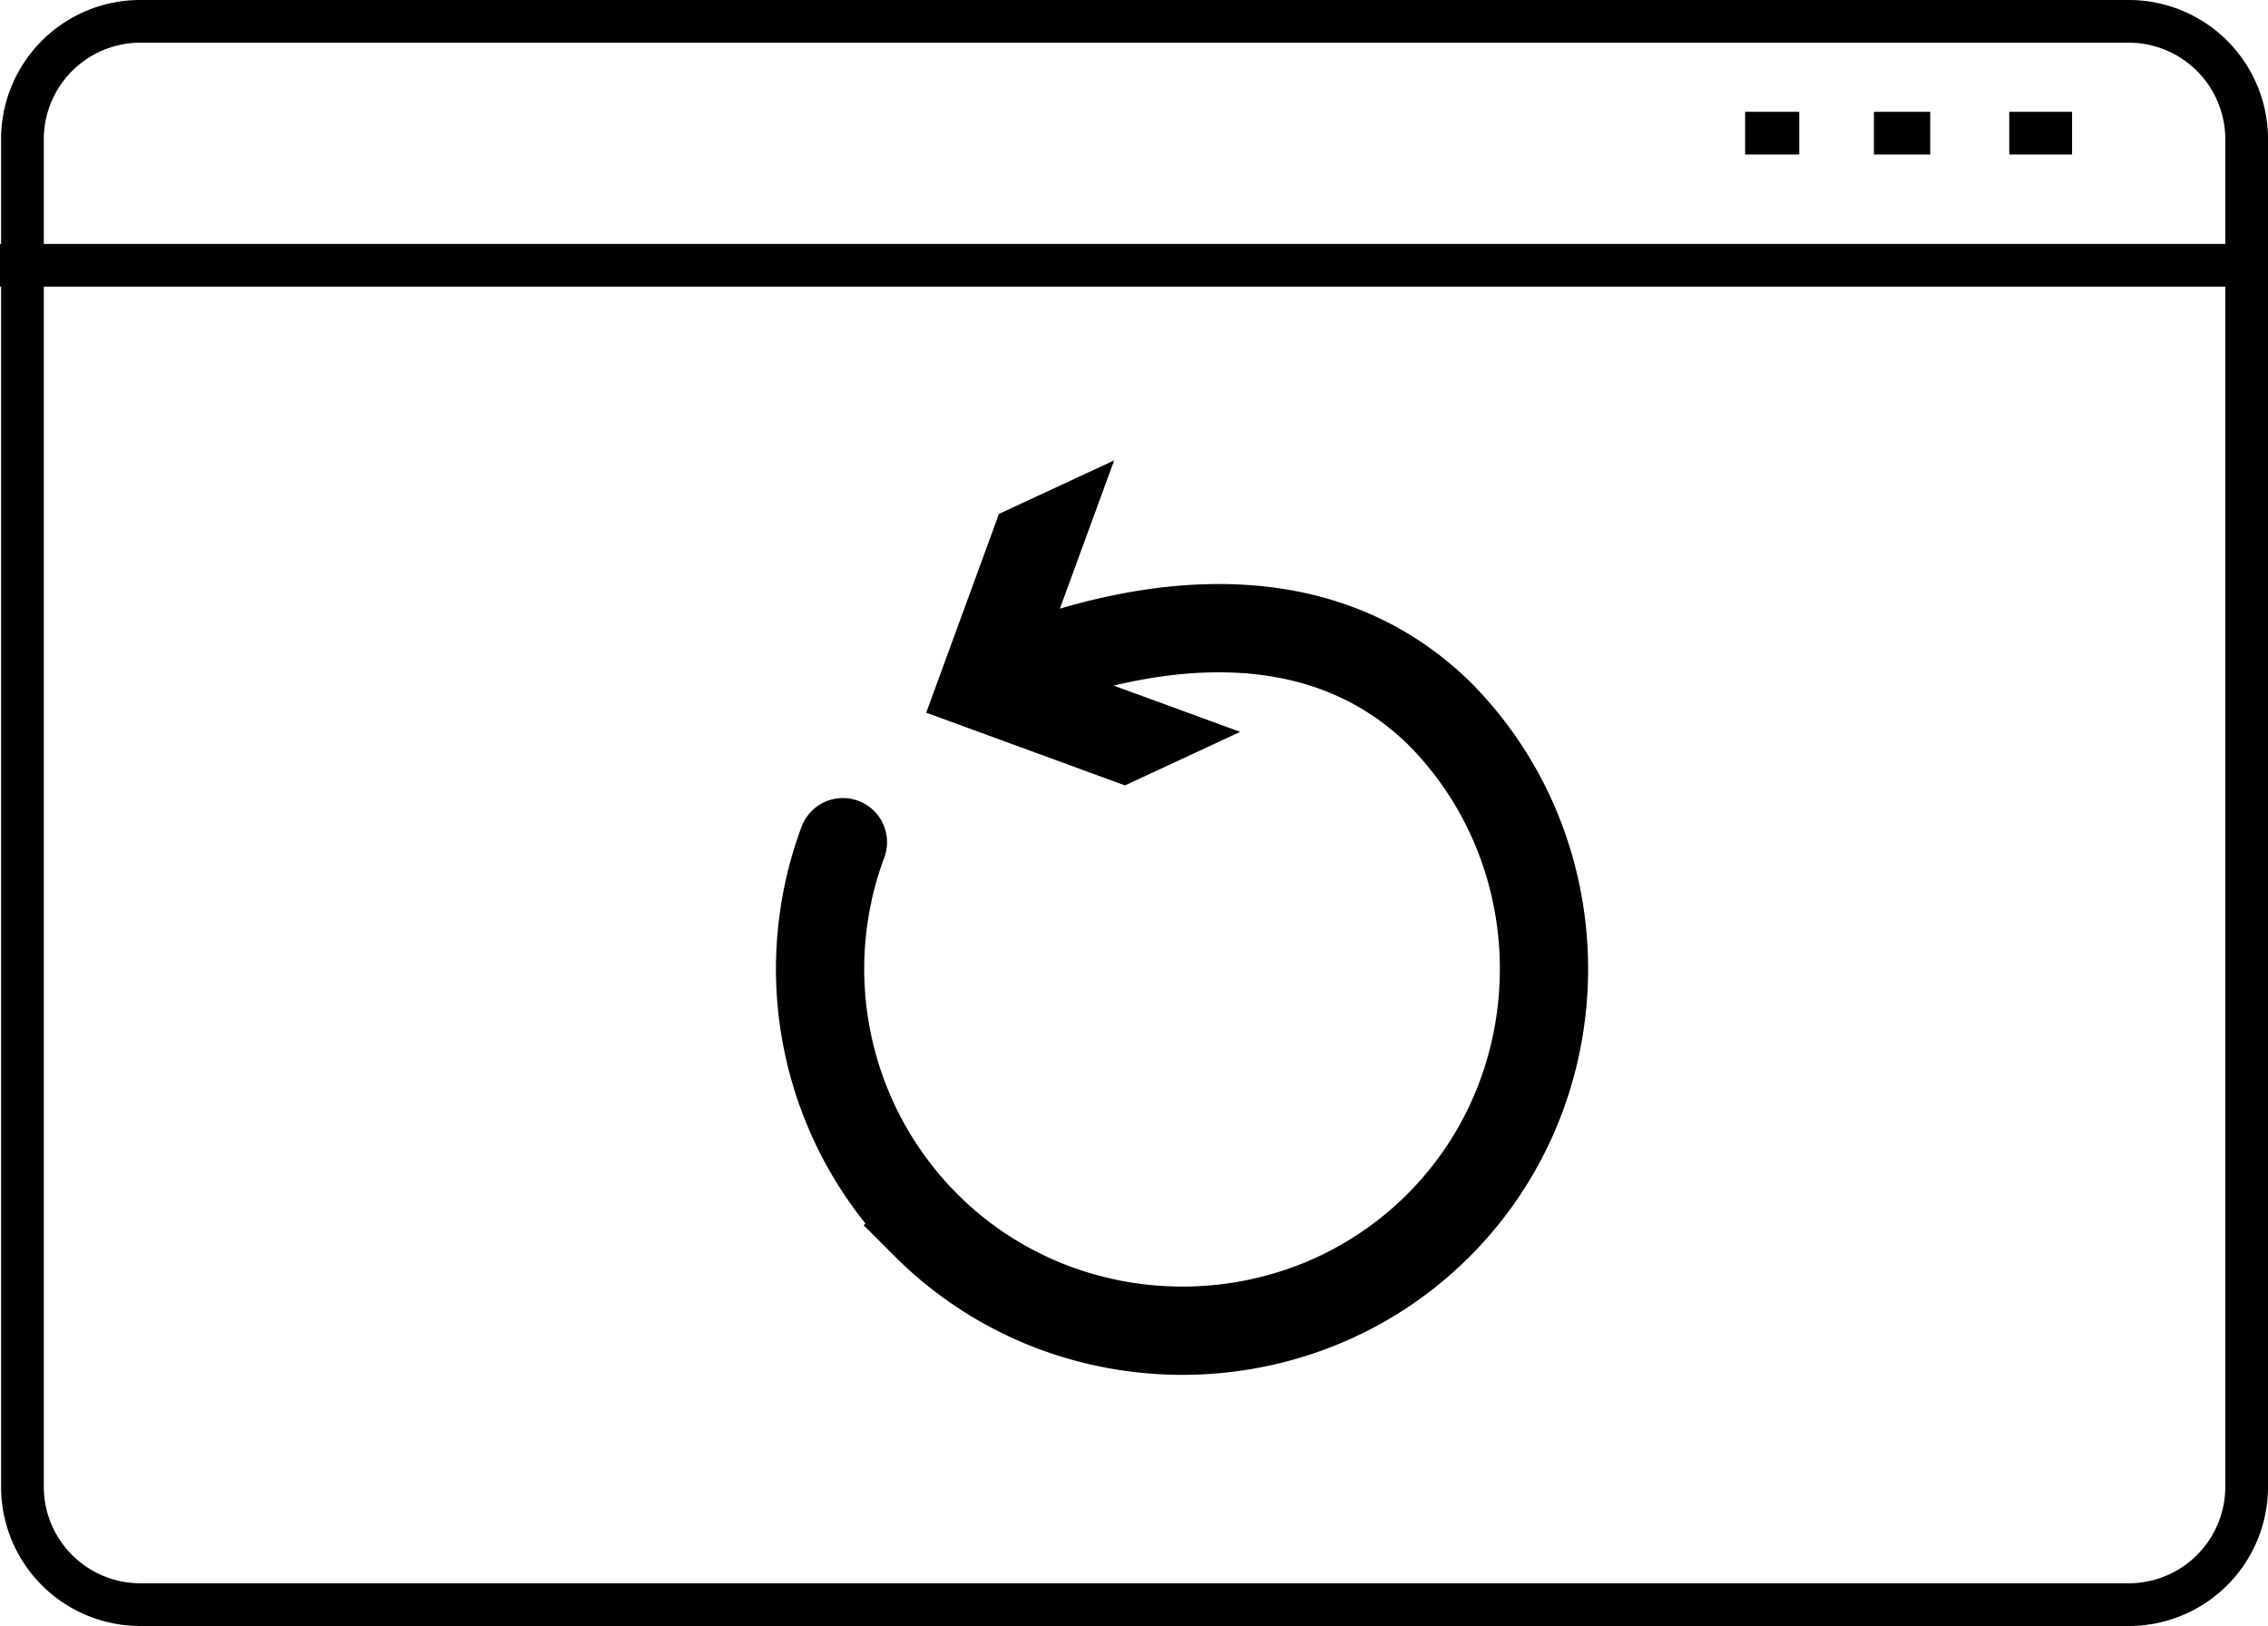
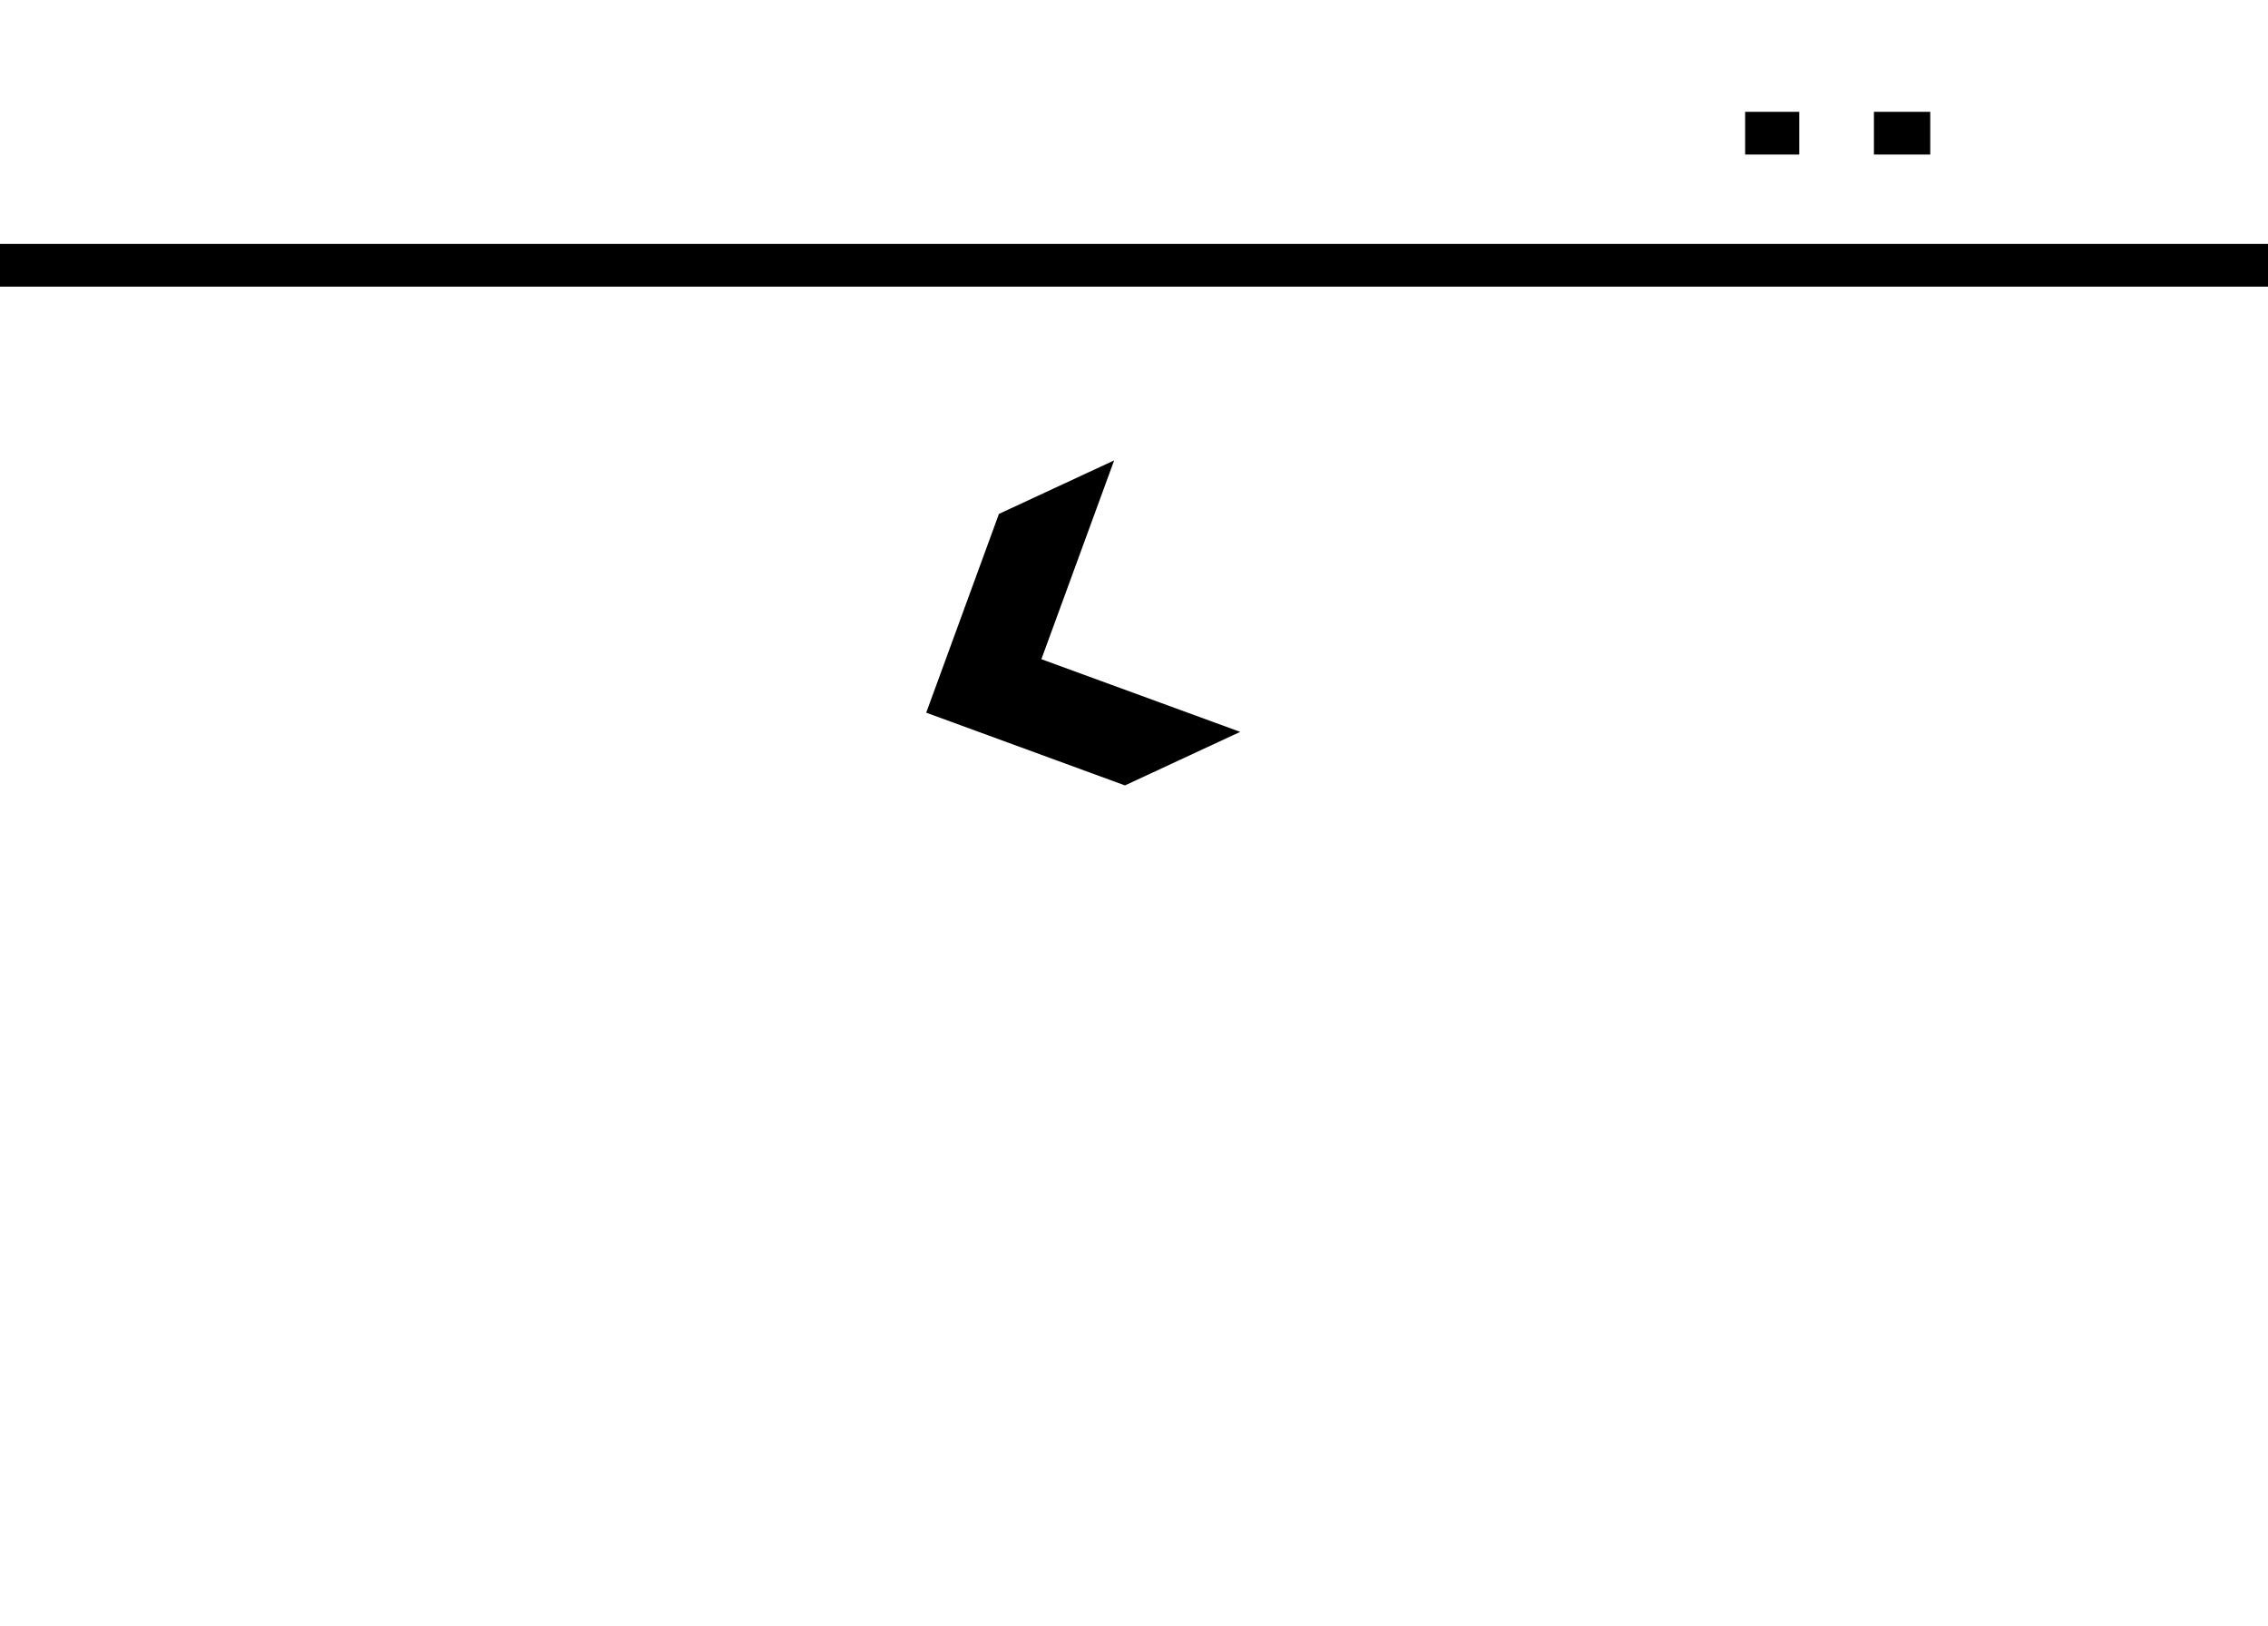
<svg xmlns="http://www.w3.org/2000/svg" id="Слой_1" data-name="Слой 1" viewBox="0 0 796.6 571">
  <defs>
    <style>.cls-1,.cls-2{fill:none;stroke:#000;stroke-miterlimit:10;}.cls-1{stroke-width:15px;}.cls-2{stroke-linecap:round;stroke-width:31px;}</style>
  </defs>
-   <path d="M1308.67,203a33.92,33.92,0,0,1,33.88,33.88V710.12A33.92,33.92,0,0,1,1308.67,744H610.21a33.92,33.92,0,0,1-33.88-33.88V236.88A33.92,33.92,0,0,1,610.21,203h698.46m0-15H610.21a48.87,48.87,0,0,0-48.88,48.88V710.12A48.87,48.87,0,0,0,610.21,759h698.46a48.87,48.87,0,0,0,48.88-48.88V236.88A48.87,48.87,0,0,0,1308.67,188Z" transform="translate(-560.95 -188)" />
  <line class="cls-1" y1="93.16" x2="796.6" y2="93.16" />
  <line class="cls-1" x1="612.95" y1="46.77" x2="631.96" y2="46.77" />
  <line class="cls-1" x1="658.19" y1="46.77" x2="677.97" y2="46.77" />
-   <line class="cls-1" x1="705.72" y1="46.77" x2="727.78" y2="46.77" />
-   <path class="cls-2" d="M918.33,423.17c38.13-14.75,102.35-29.15,147.9,15.1,49.36,49.36,49.36,130.6,0,180s-130.6,49.36-180,0a127.44,127.44,0,0,1-29.22-134.52" transform="translate(-560.95 -188)" />
  <polygon points="435.6 257.01 365.77 231.49 391.33 161.68 350.86 180.47 325.32 250.27 395.12 275.81 435.6 257.01" />
</svg>